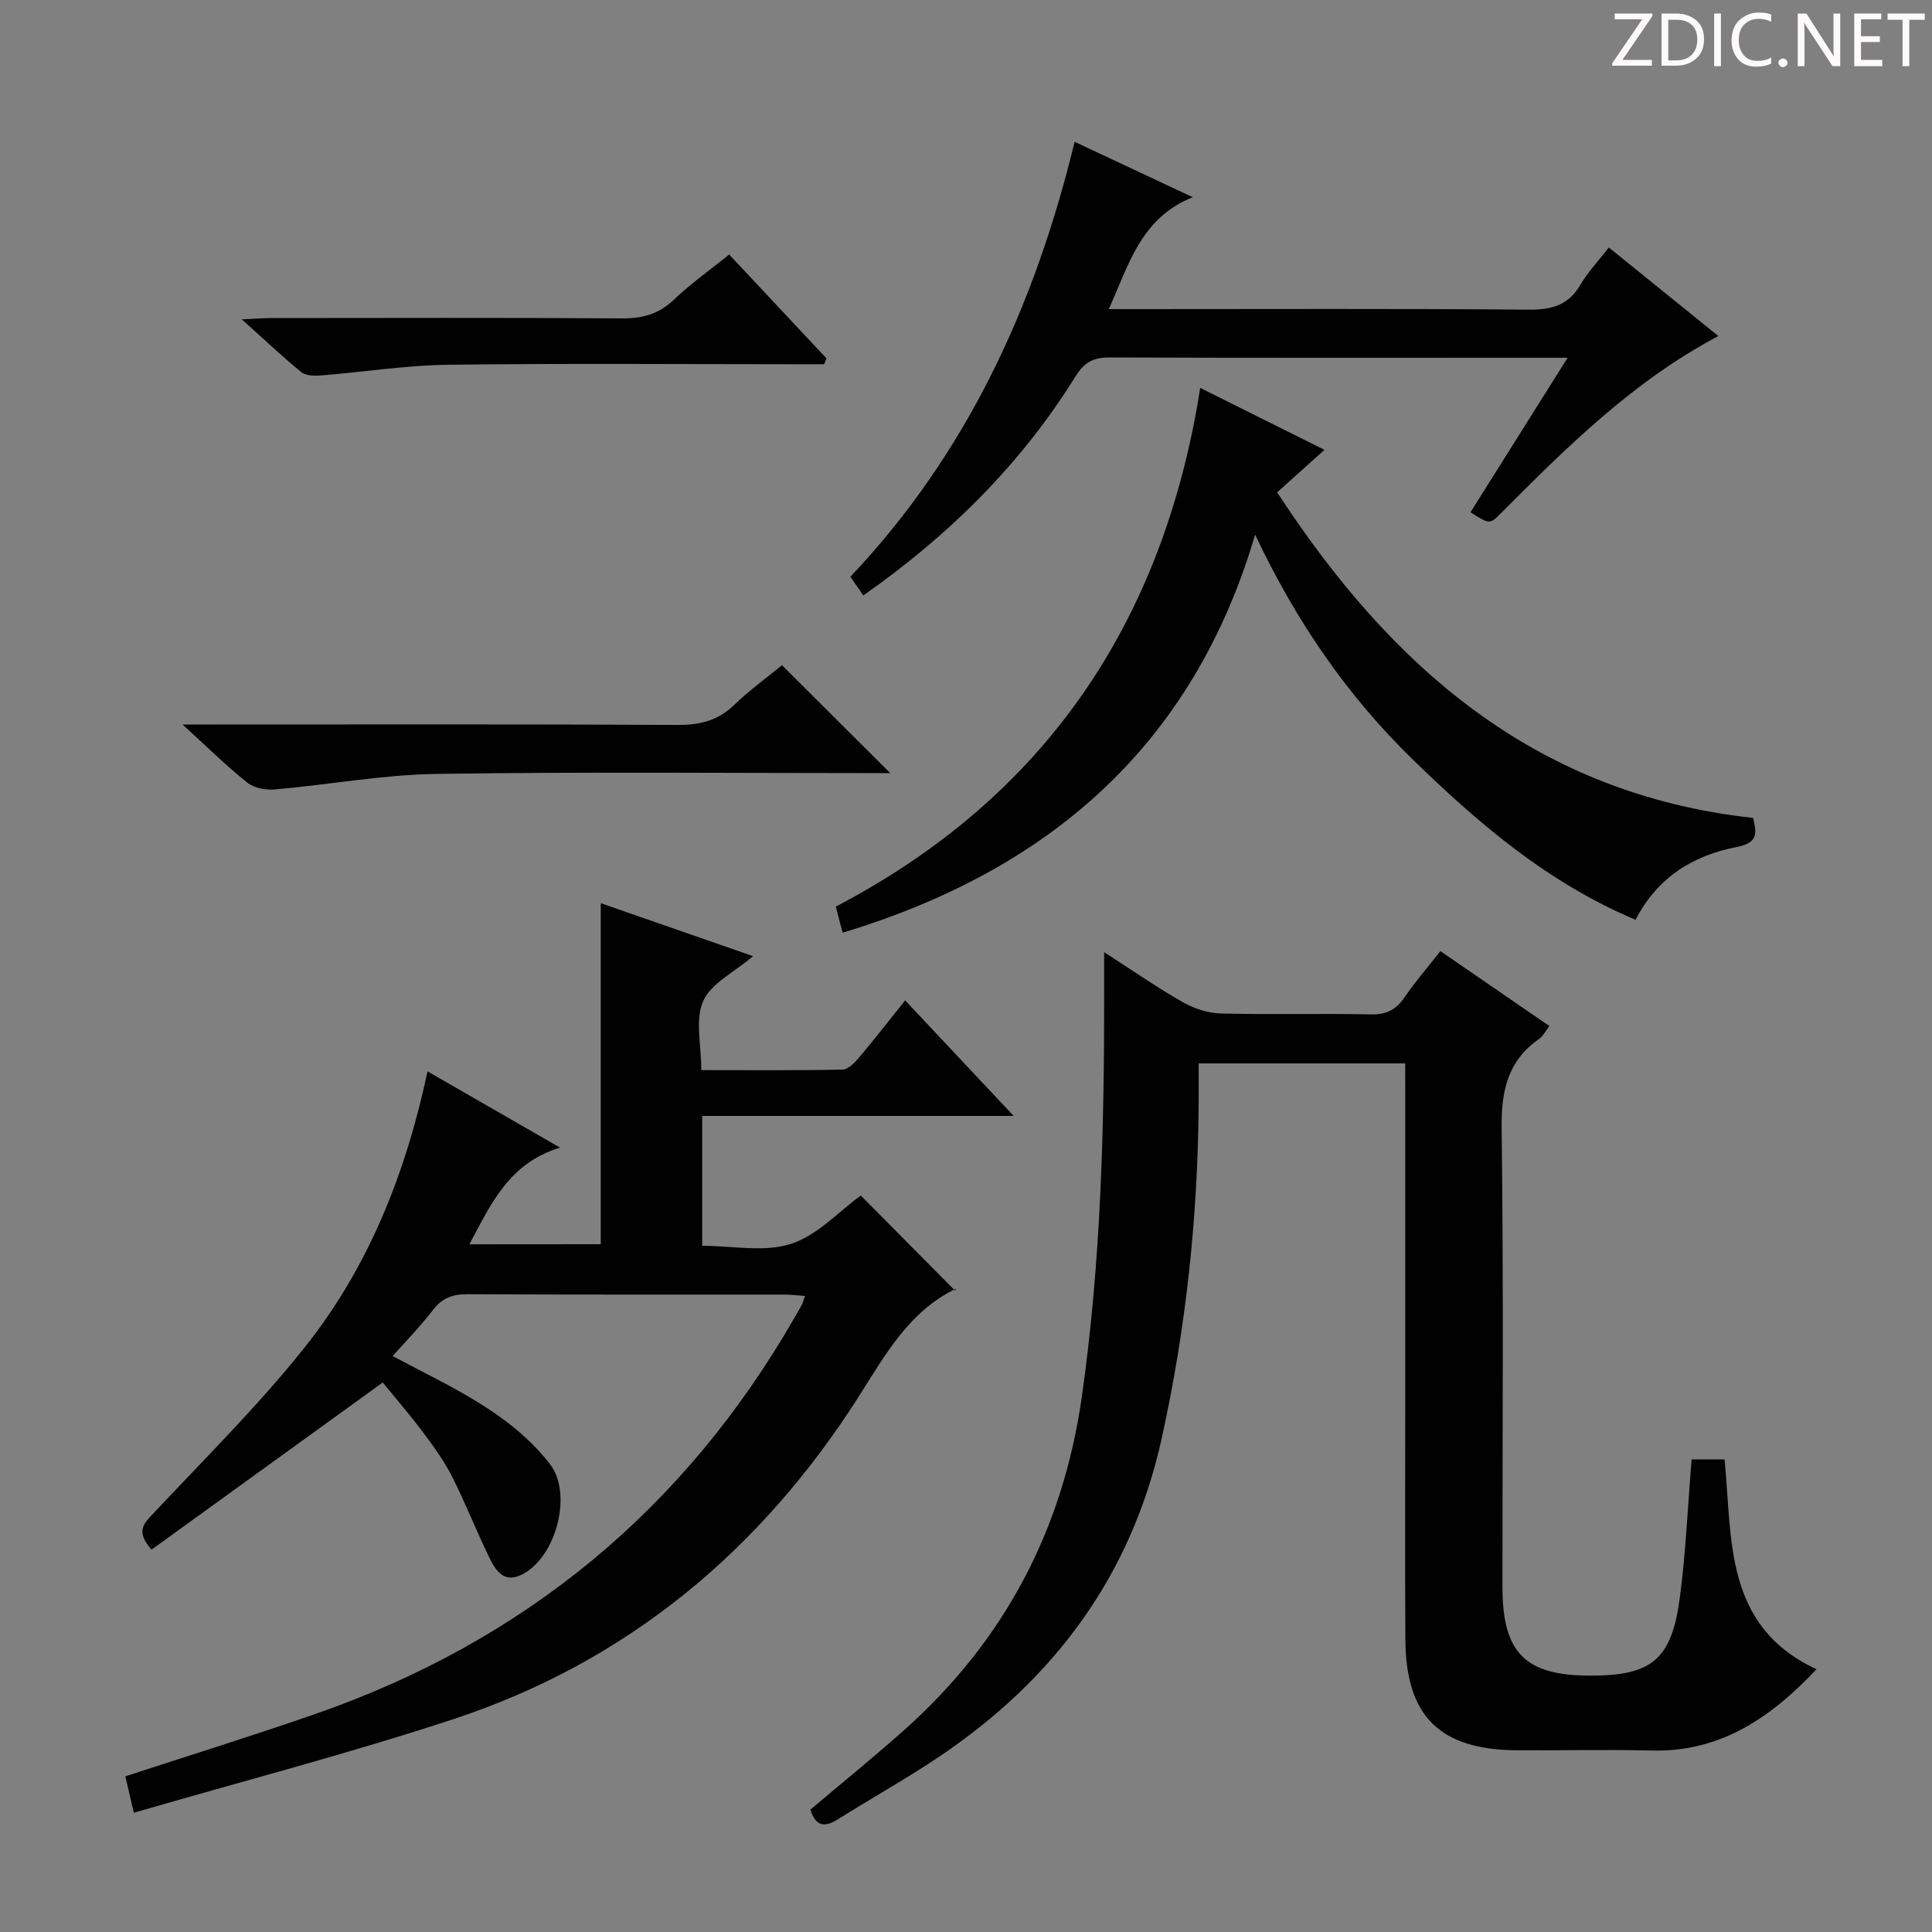
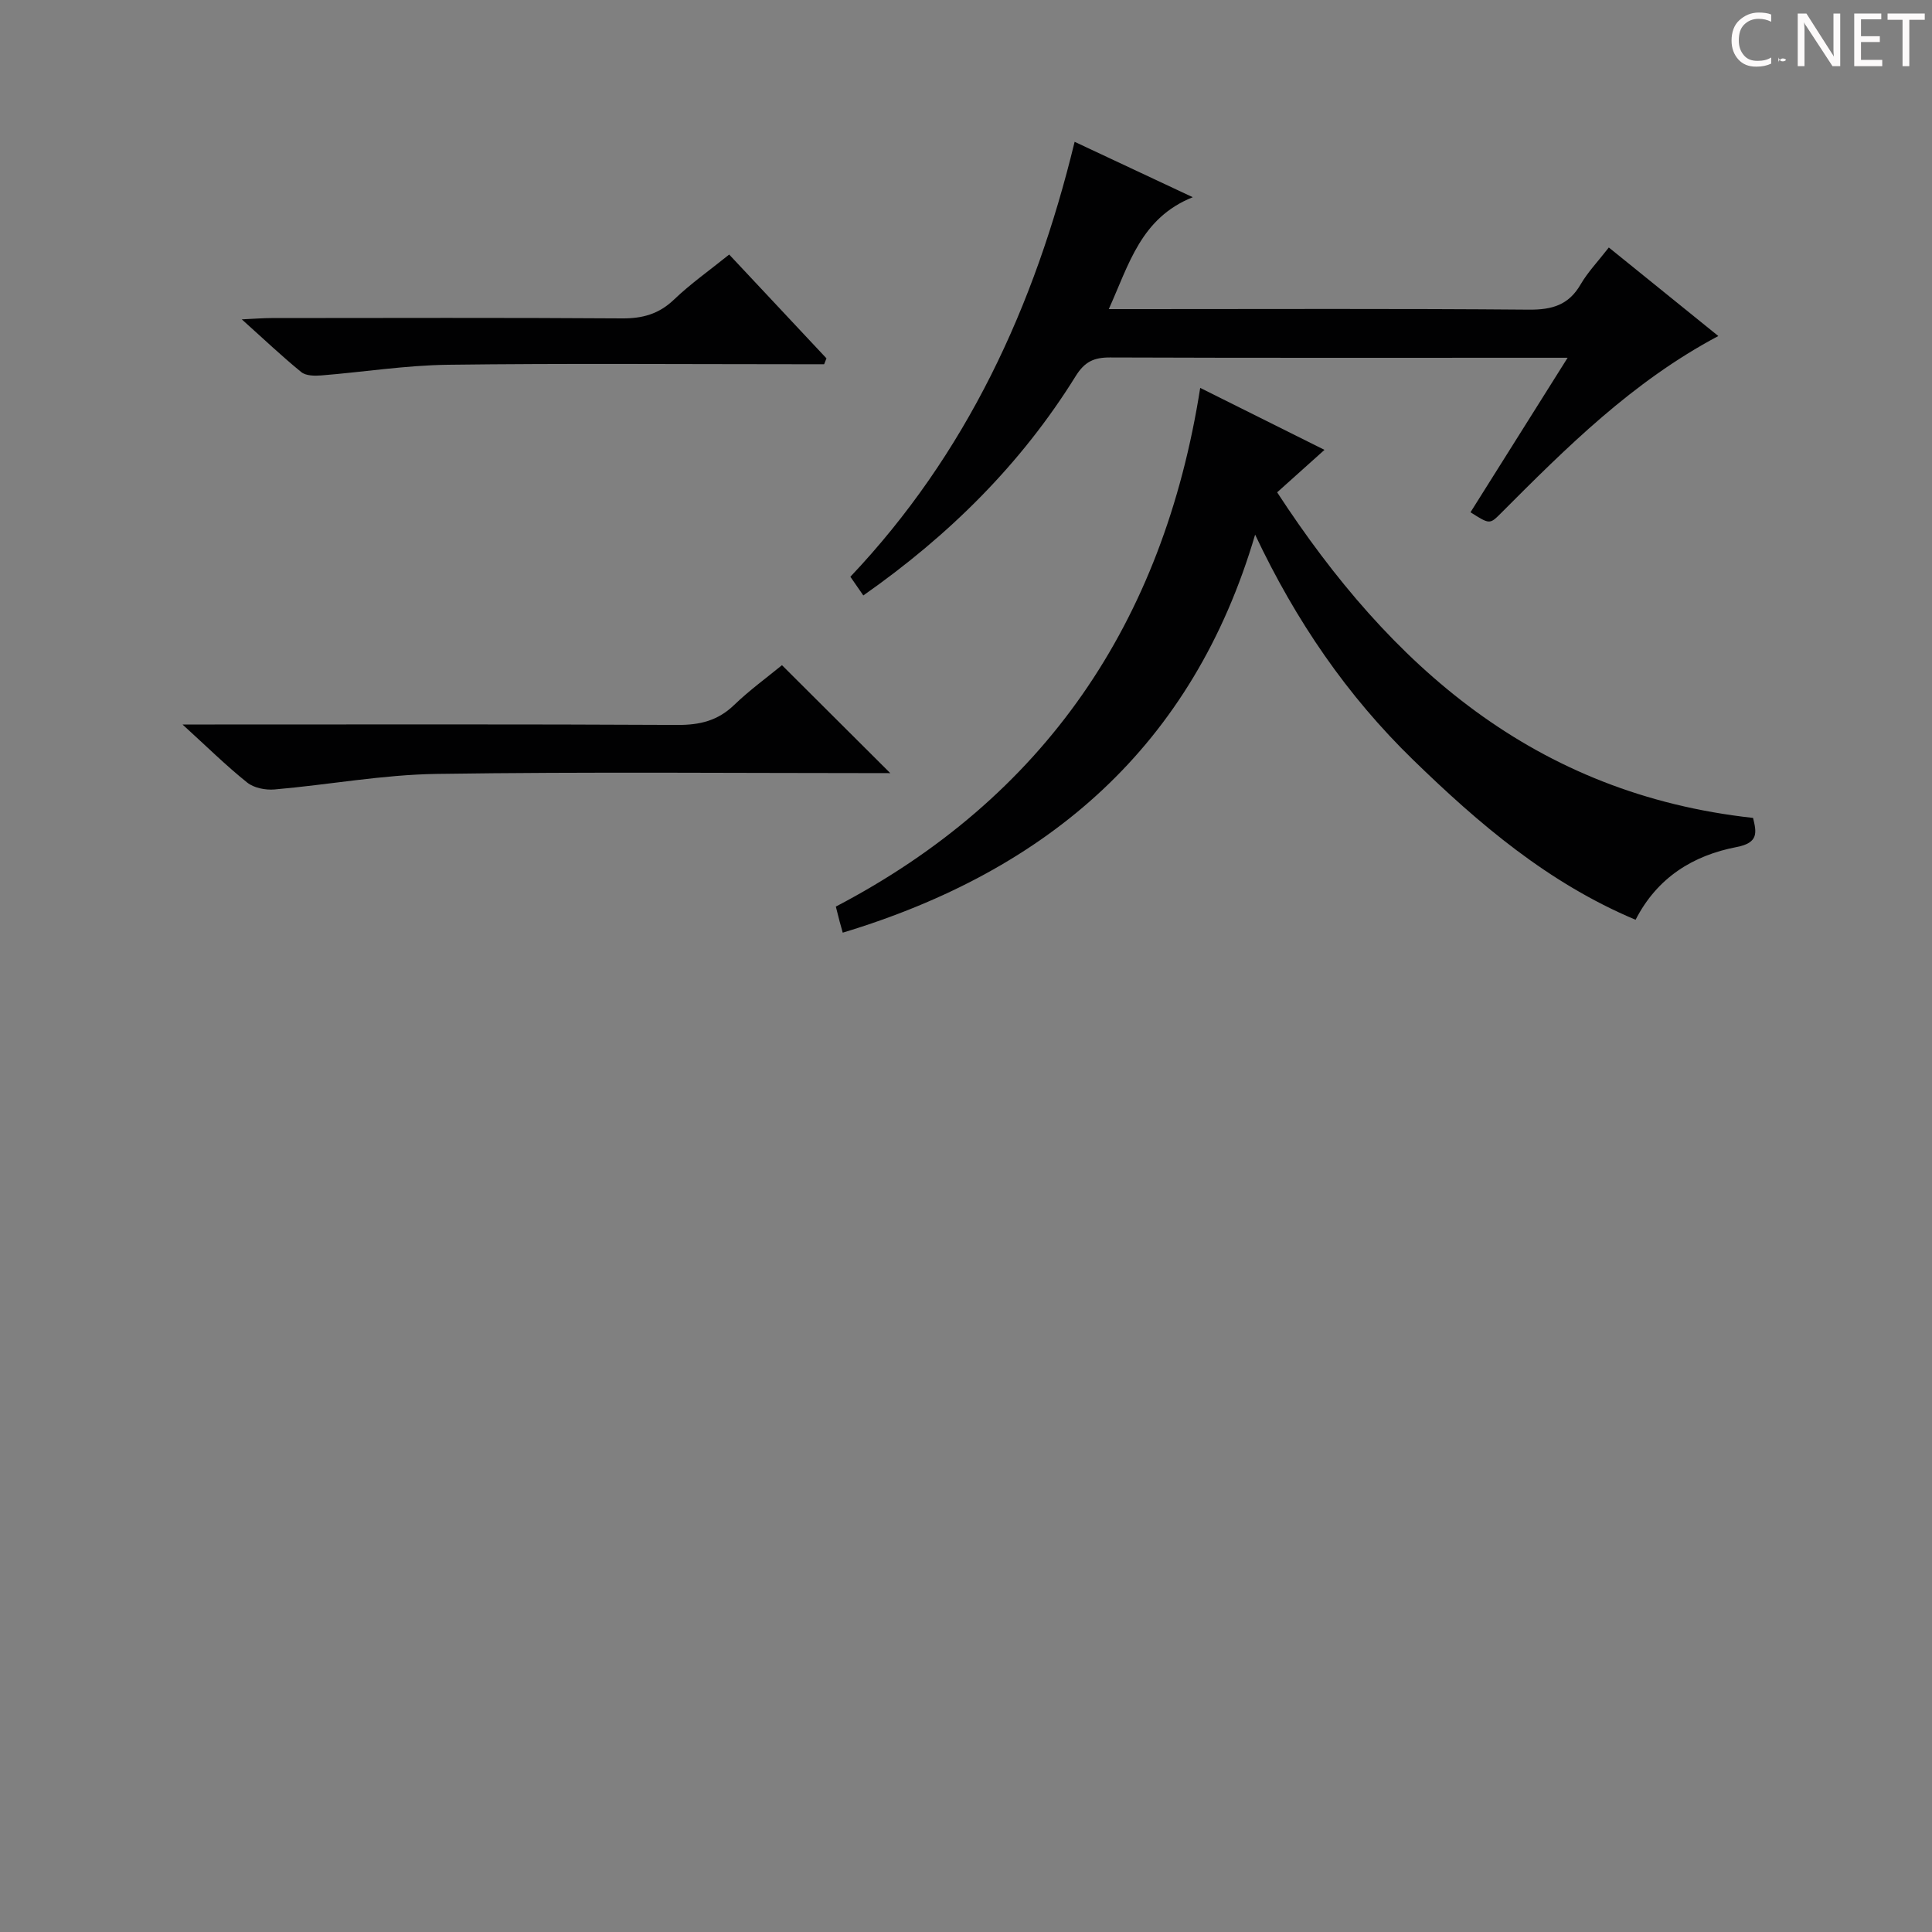
<svg xmlns="http://www.w3.org/2000/svg" enable-background="new 0 0 400 400" viewBox="0 0 400 400">
  <rect x="0" y="0" width="400" height="400" fill="#808080" stroke="none" />
  <g fill="#fcfafa">
-     <path d="m342.2 3.2-6.3 9.2h6.1v1.2h-8.2v-.5l6.2-9.1h-5.7v-1.2h7.8v.4z" />
-     <path d="m344 13.7v-10.9h3.1c1.6 0 3 .5 4.1 1.4 1.1 1 1.6 2.2 1.6 3.9s-.5 3-1.6 4-2.5 1.5-4.2 1.5h-3zm1.4-9.6v8.4h1.6c1.4 0 2.5-.4 3.2-1.1.8-.8 1.2-1.8 1.2-3.2s-.4-2.4-1.2-3.1-1.8-1-3.1-1z" />
-     <path d="m356.3 2.8v10.9h-1.4v-10.9z" />
    <path d="m366.6 13.2c-.8.4-1.8.6-3 .6-1.6 0-2.8-.5-3.7-1.5s-1.4-2.3-1.4-3.9c0-1.7.5-3.2 1.6-4.2s2.4-1.6 4-1.6c1 0 1.9.1 2.6.4v1.5c-.8-.4-1.6-.6-2.6-.6-1.2 0-2.2.4-3 1.2s-1.1 1.9-1.1 3.3c0 1.3.4 2.3 1.1 3.1s1.6 1.1 2.8 1.1c1.1 0 2-.2 2.8-.7v1.3z" />
-     <path d="m368.2 13c0-.3.1-.5.3-.6.2-.2.4-.3.6-.3.3 0 .5.1.7.3s.3.4.3.6-.1.5-.3.6c-.2.2-.4.3-.7.3s-.5-.1-.6-.3c-.2-.2-.3-.4-.3-.6z" />
+     <path d="m368.2 13c0-.3.1-.5.3-.6.2-.2.4-.3.6-.3.3 0 .5.1.7.3c-.2.2-.4.3-.7.3s-.5-.1-.6-.3c-.2-.2-.3-.4-.3-.6z" />
    <path d="m381.1 13.7h-1.7l-5.5-8.4c-.2-.2-.3-.5-.4-.7 0 .2.1.8.1 1.5v7.6h-1.4v-10.9h1.8l5.3 8.3c.3.4.4.6.4.8 0-.3-.1-.8-.1-1.6v-7.5h1.4v10.9z" />
    <path d="m389.7 13.7h-5.8v-10.9h5.6v1.2h-4.2v3.5h3.9v1.2h-3.9v3.7h4.4z" />
    <path d="m398.4 4.1h-3.1v9.6h-1.4v-9.6h-3.1v-1.3h7.7v1.3z" />
  </g>
-   <path d="m124.38 257.6c0-23.7 0-46.96 0-70.6 10.27 3.57 20.57 7.15 31.54 10.96-3.9 3.33-8.71 5.62-10.34 9.32-1.71 3.86-.38 9.07-.38 14.28 9.97 0 19.59.09 29.21-.11 1.17-.02 2.53-1.41 3.43-2.48 3.22-3.81 6.27-7.74 9.56-11.85 7.35 7.82 14.47 15.4 22.47 23.92-22.17 0-43.17 0-64.49 0v26.89c6.26 0 12.82 1.39 18.36-.39 5.48-1.76 9.93-6.72 14.48-10.02 6.31 6.36 12.81 12.93 19.51 19.69.35-.67.32-.46.2-.41-9.79 4.75-14.63 13.7-20.2 22.44-20.25 31.76-47.86 54.83-83.86 66.69-21.71 7.15-43.89 12.9-66.16 19.38-.8-3.42-1.28-5.48-1.76-7.54 13.2-4.32 26.33-8.39 39.31-12.9 43.27-15.04 76.45-42.36 99.28-82.14.5-.87 1.01-1.72 1.47-2.6.22-.42.33-.9.66-1.81-1.58-.11-2.97-.29-4.36-.29-21.83-.02-43.66.05-65.49-.08-3.12-.02-5.26.77-7.19 3.28-2.71 3.53-5.85 6.72-8.34 9.52 11.73 6.3 24.04 11.5 32.51 22.29 4.82 6.14 1.42 19.15-5.55 22.86-3.87 2.06-5.61-.69-6.94-3.42-2.7-5.51-4.92-11.25-7.69-16.72-1.64-3.24-3.81-6.25-6-9.17-2.79-3.72-5.83-7.24-8.38-10.36-16.16 11.69-32.08 23.19-47.86 34.6-3.25-3.68-1.74-5.25.18-7.29 10.68-11.4 21.85-22.44 31.56-34.63 13.12-16.48 20.84-35.78 25.4-57.09 8.95 5.15 17.66 10.15 27.43 15.78-10.59 3.24-14.26 11.61-18.77 20.02 9.36-.02 18.22-.02 27.2-.02z" fill="#010102" />
-   <path d="m290.93 220.17c-14.49 0-28.27 0-42.76 0 0 2.93.02 5.69 0 8.46-.17 23.32-2.61 46.34-7.65 69.17-6.28 28.38-22.15 49.73-45.83 65.74-6.88 4.65-14.17 8.69-21.2 13.12-2.73 1.71-4.6 1.54-5.72-1.99 6.47-5.47 13.14-10.87 19.53-16.57 20.67-18.45 32.76-41.4 36.68-68.9 4-28.08 4.67-56.29 4.62-84.57 0-2.1 0-4.2 0-7.49 6.07 3.9 11.07 7.39 16.34 10.38 2.32 1.32 5.19 2.24 7.83 2.31 10.32.26 20.66-.03 30.98.19 3.22.07 5.26-.91 7.04-3.53 2.23-3.28 4.86-6.29 7.43-9.57 7.57 5.2 14.94 10.27 22.56 15.51-.79 1.02-1.31 2.1-2.17 2.7-6.52 4.57-7.81 10.81-7.71 18.52.41 31.65.16 63.3.17 94.95.01 13.63 4.69 18.32 18.22 18.32 12.69.01 16.81-3.31 18.51-16.2 1.23-9.35 1.63-18.8 2.43-28.57h6.82c1.65 16.43-.25 34.47 19.04 43.45-9.34 9.89-19.75 17.2-34.16 16.83-9.32-.24-18.66.01-27.99-.06-15.85-.12-22.87-7.05-22.97-22.87-.11-16.49-.03-32.98-.03-49.48 0-21.32 0-42.65 0-63.97-.01-1.78-.01-3.58-.01-5.88z" fill="#010102" />
  <path d="m259.86 110.69c-12.88 43.77-42.79 69.53-85.38 82.41-.23-.81-.44-1.55-.64-2.3-.21-.79-.41-1.58-.79-3.1 43.1-22.54 67.79-58.65 75.44-107.39 8.97 4.47 17.08 8.52 25.73 12.83-3.32 2.98-6.32 5.66-9.8 8.79 23.49 36.04 53.35 62.45 98.53 67.41.72 2.96 1.21 5.15-3.4 6.03-8.99 1.73-16.42 6.28-20.92 15.06-18.11-7.61-32.47-19.89-46.07-33.12-13.61-13.24-24.22-28.65-32.7-46.62z" fill="#010102" />
  <path d="m222.49 29.36c8.14 3.82 15.78 7.4 24.46 11.47-10.75 4.3-13.18 13.86-17.39 23.17h6.03c26.98 0 53.95-.12 80.93.11 4.79.04 8.24-.93 10.72-5.21 1.48-2.55 3.59-4.75 5.85-7.66 7.51 6.08 14.9 12.05 22.67 18.33-17.79 9.45-31.44 23.08-45.07 36.75-2.27 2.28-2.33 2.21-6.24-.26 6.54-10.4 13.09-20.82 20.11-31.99-2.45 0-3.89 0-5.33 0-29.81 0-59.62.05-89.42-.06-3.33-.01-5.25.87-7.12 3.89-11.29 18.19-26.21 32.95-43.95 45.38-.97-1.41-1.79-2.58-2.68-3.87 24-25.36 38.11-55.78 46.43-90.05z" fill="#010102" />
  <path d="m184.32 160.07c-31.34 0-62.63-.3-93.9.16-11.21.16-22.38 2.25-33.59 3.22-1.86.16-4.26-.31-5.65-1.43-4.34-3.47-8.32-7.4-13.39-12.02h6.64c31.95 0 63.91-.08 95.86.09 4.59.02 8.32-.87 11.68-4.11 3.22-3.1 6.87-5.75 9.93-8.26 7.48 7.45 14.82 14.78 22.42 22.35z" fill="#010102" />
  <path d="m170.63 75.41c-1.79 0-3.59 0-5.38 0-24.17 0-48.33-.2-72.5.11-8.76.11-17.5 1.51-26.26 2.21-1.37.11-3.16.08-4.11-.69-3.97-3.23-7.68-6.76-12.32-10.92 2.75-.13 4.48-.27 6.21-.27 24.17-.01 48.33-.1 72.5.07 4.26.03 7.63-.89 10.77-3.89 3.45-3.3 7.4-6.08 11.43-9.33 6.82 7.28 13.48 14.39 20.14 21.49-.16.4-.32.81-.48 1.22z" fill="#010102" />
</svg>